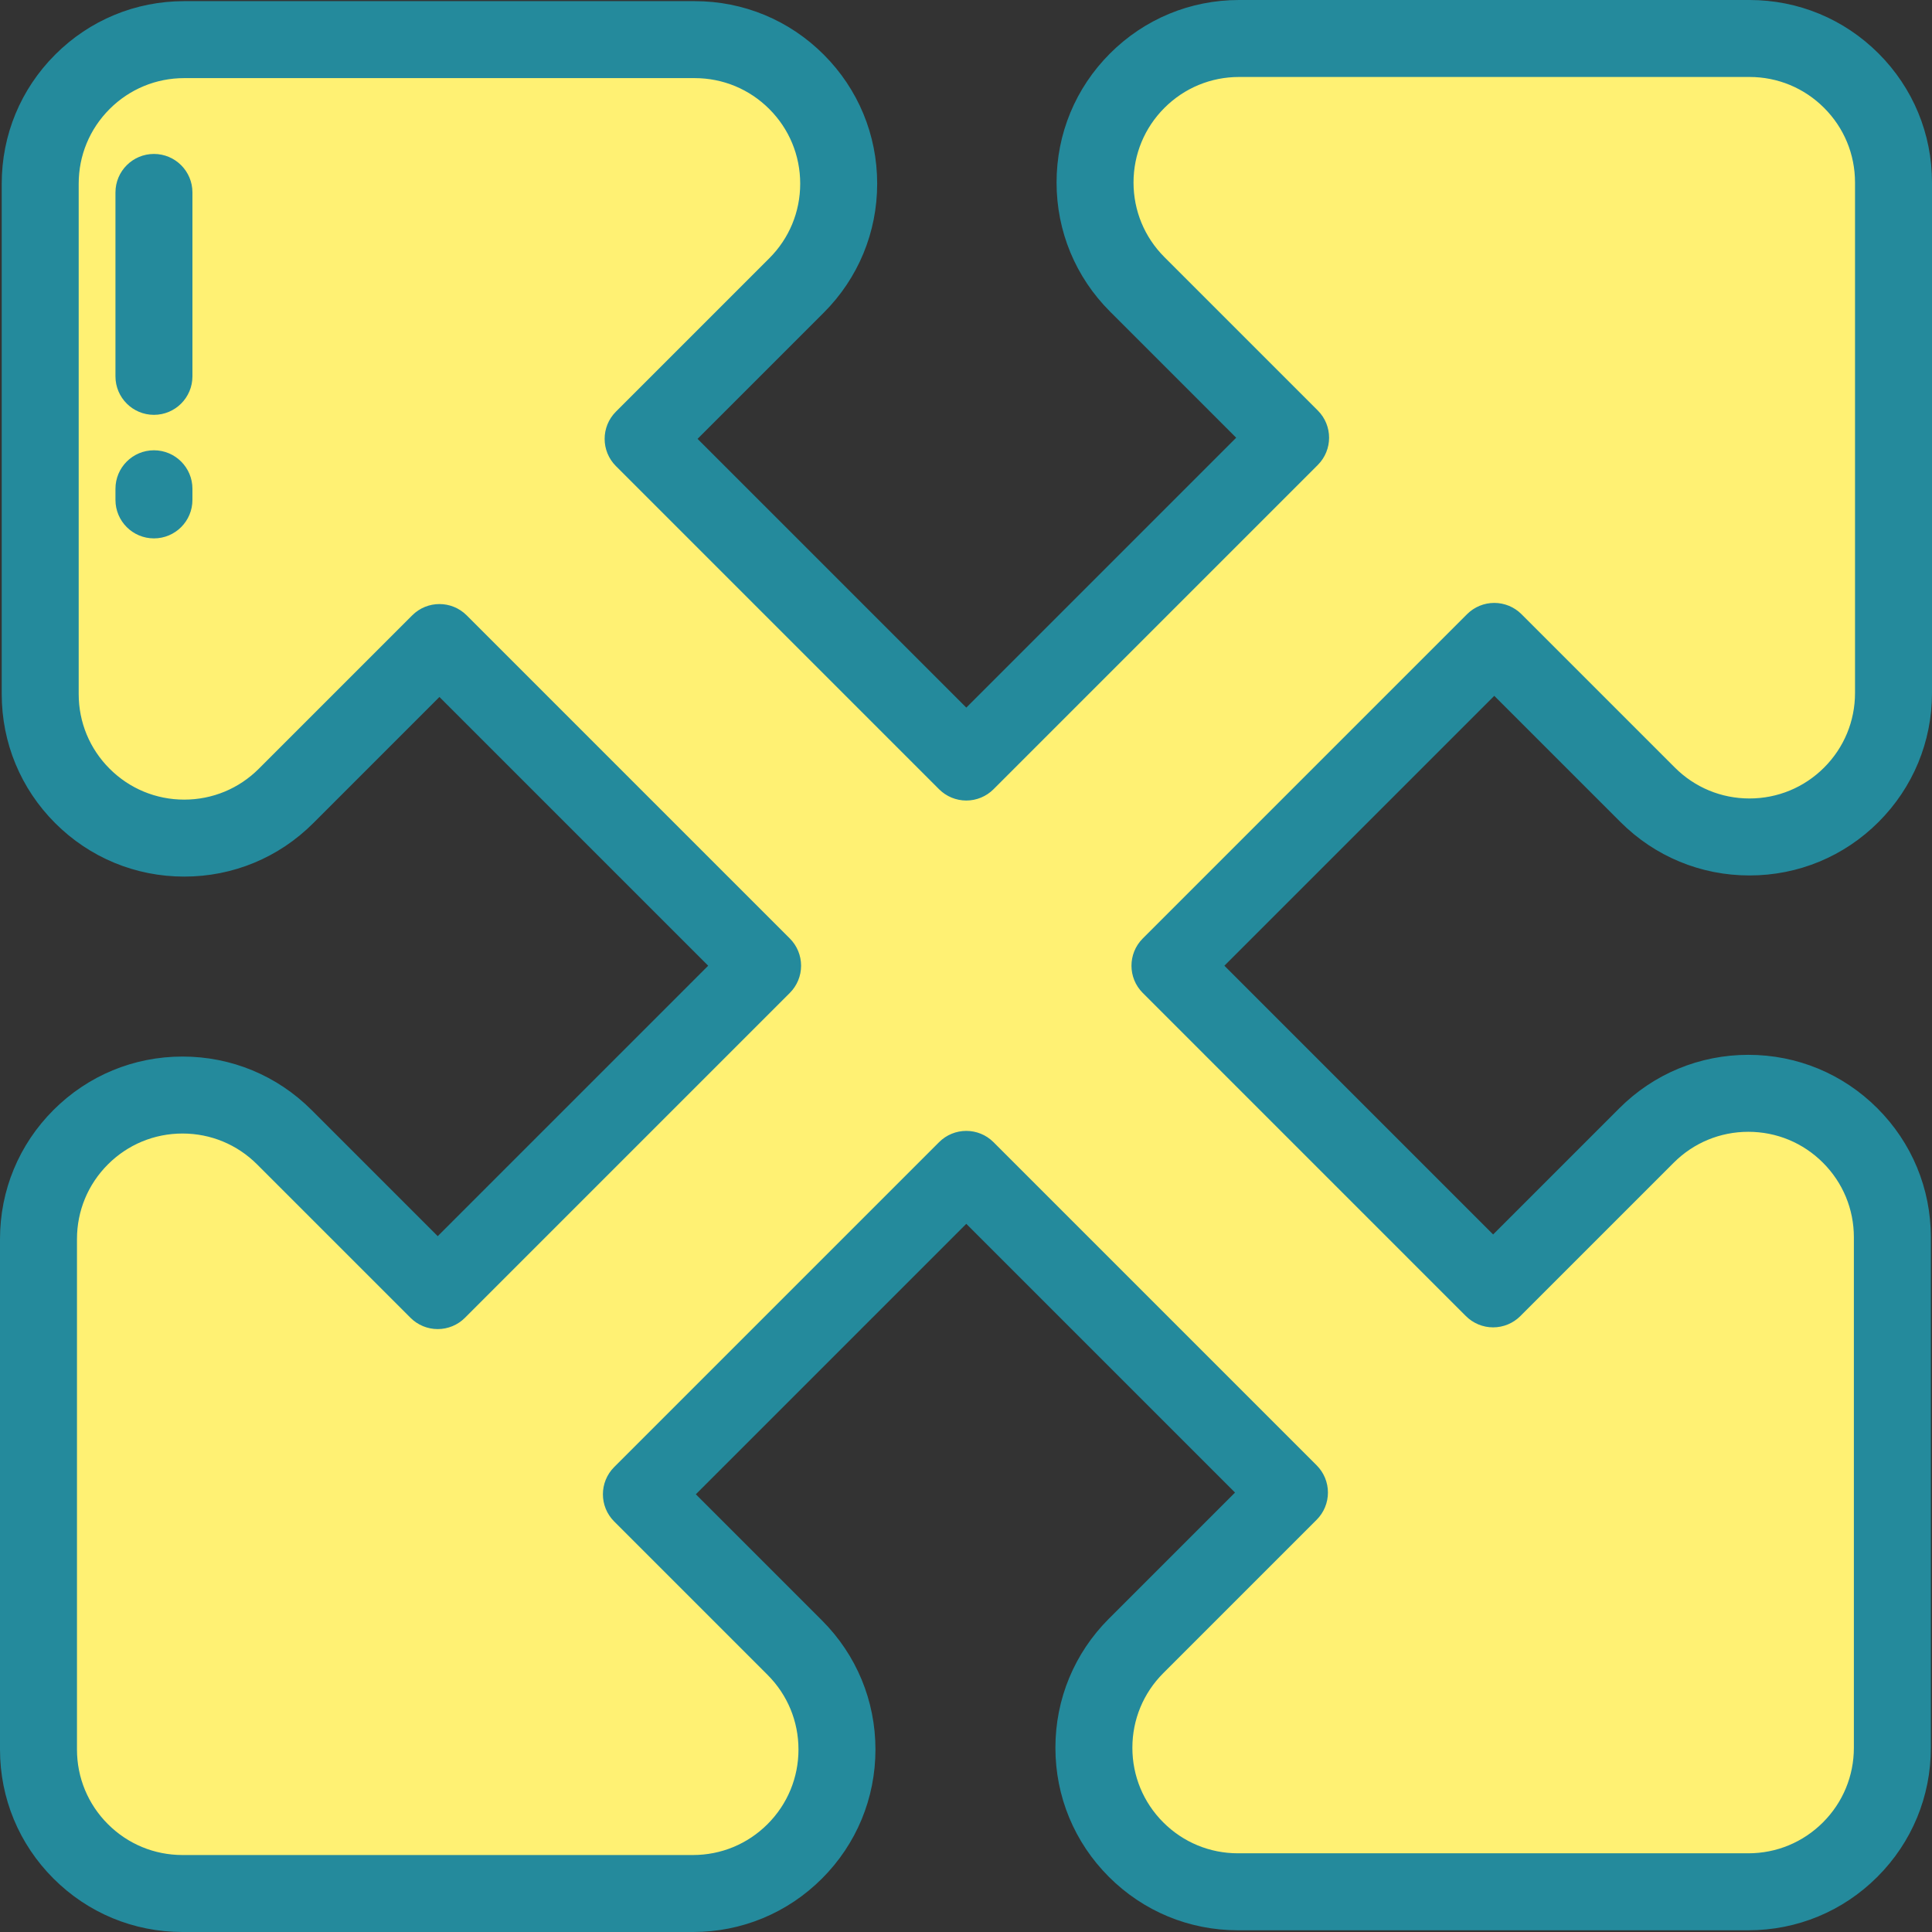
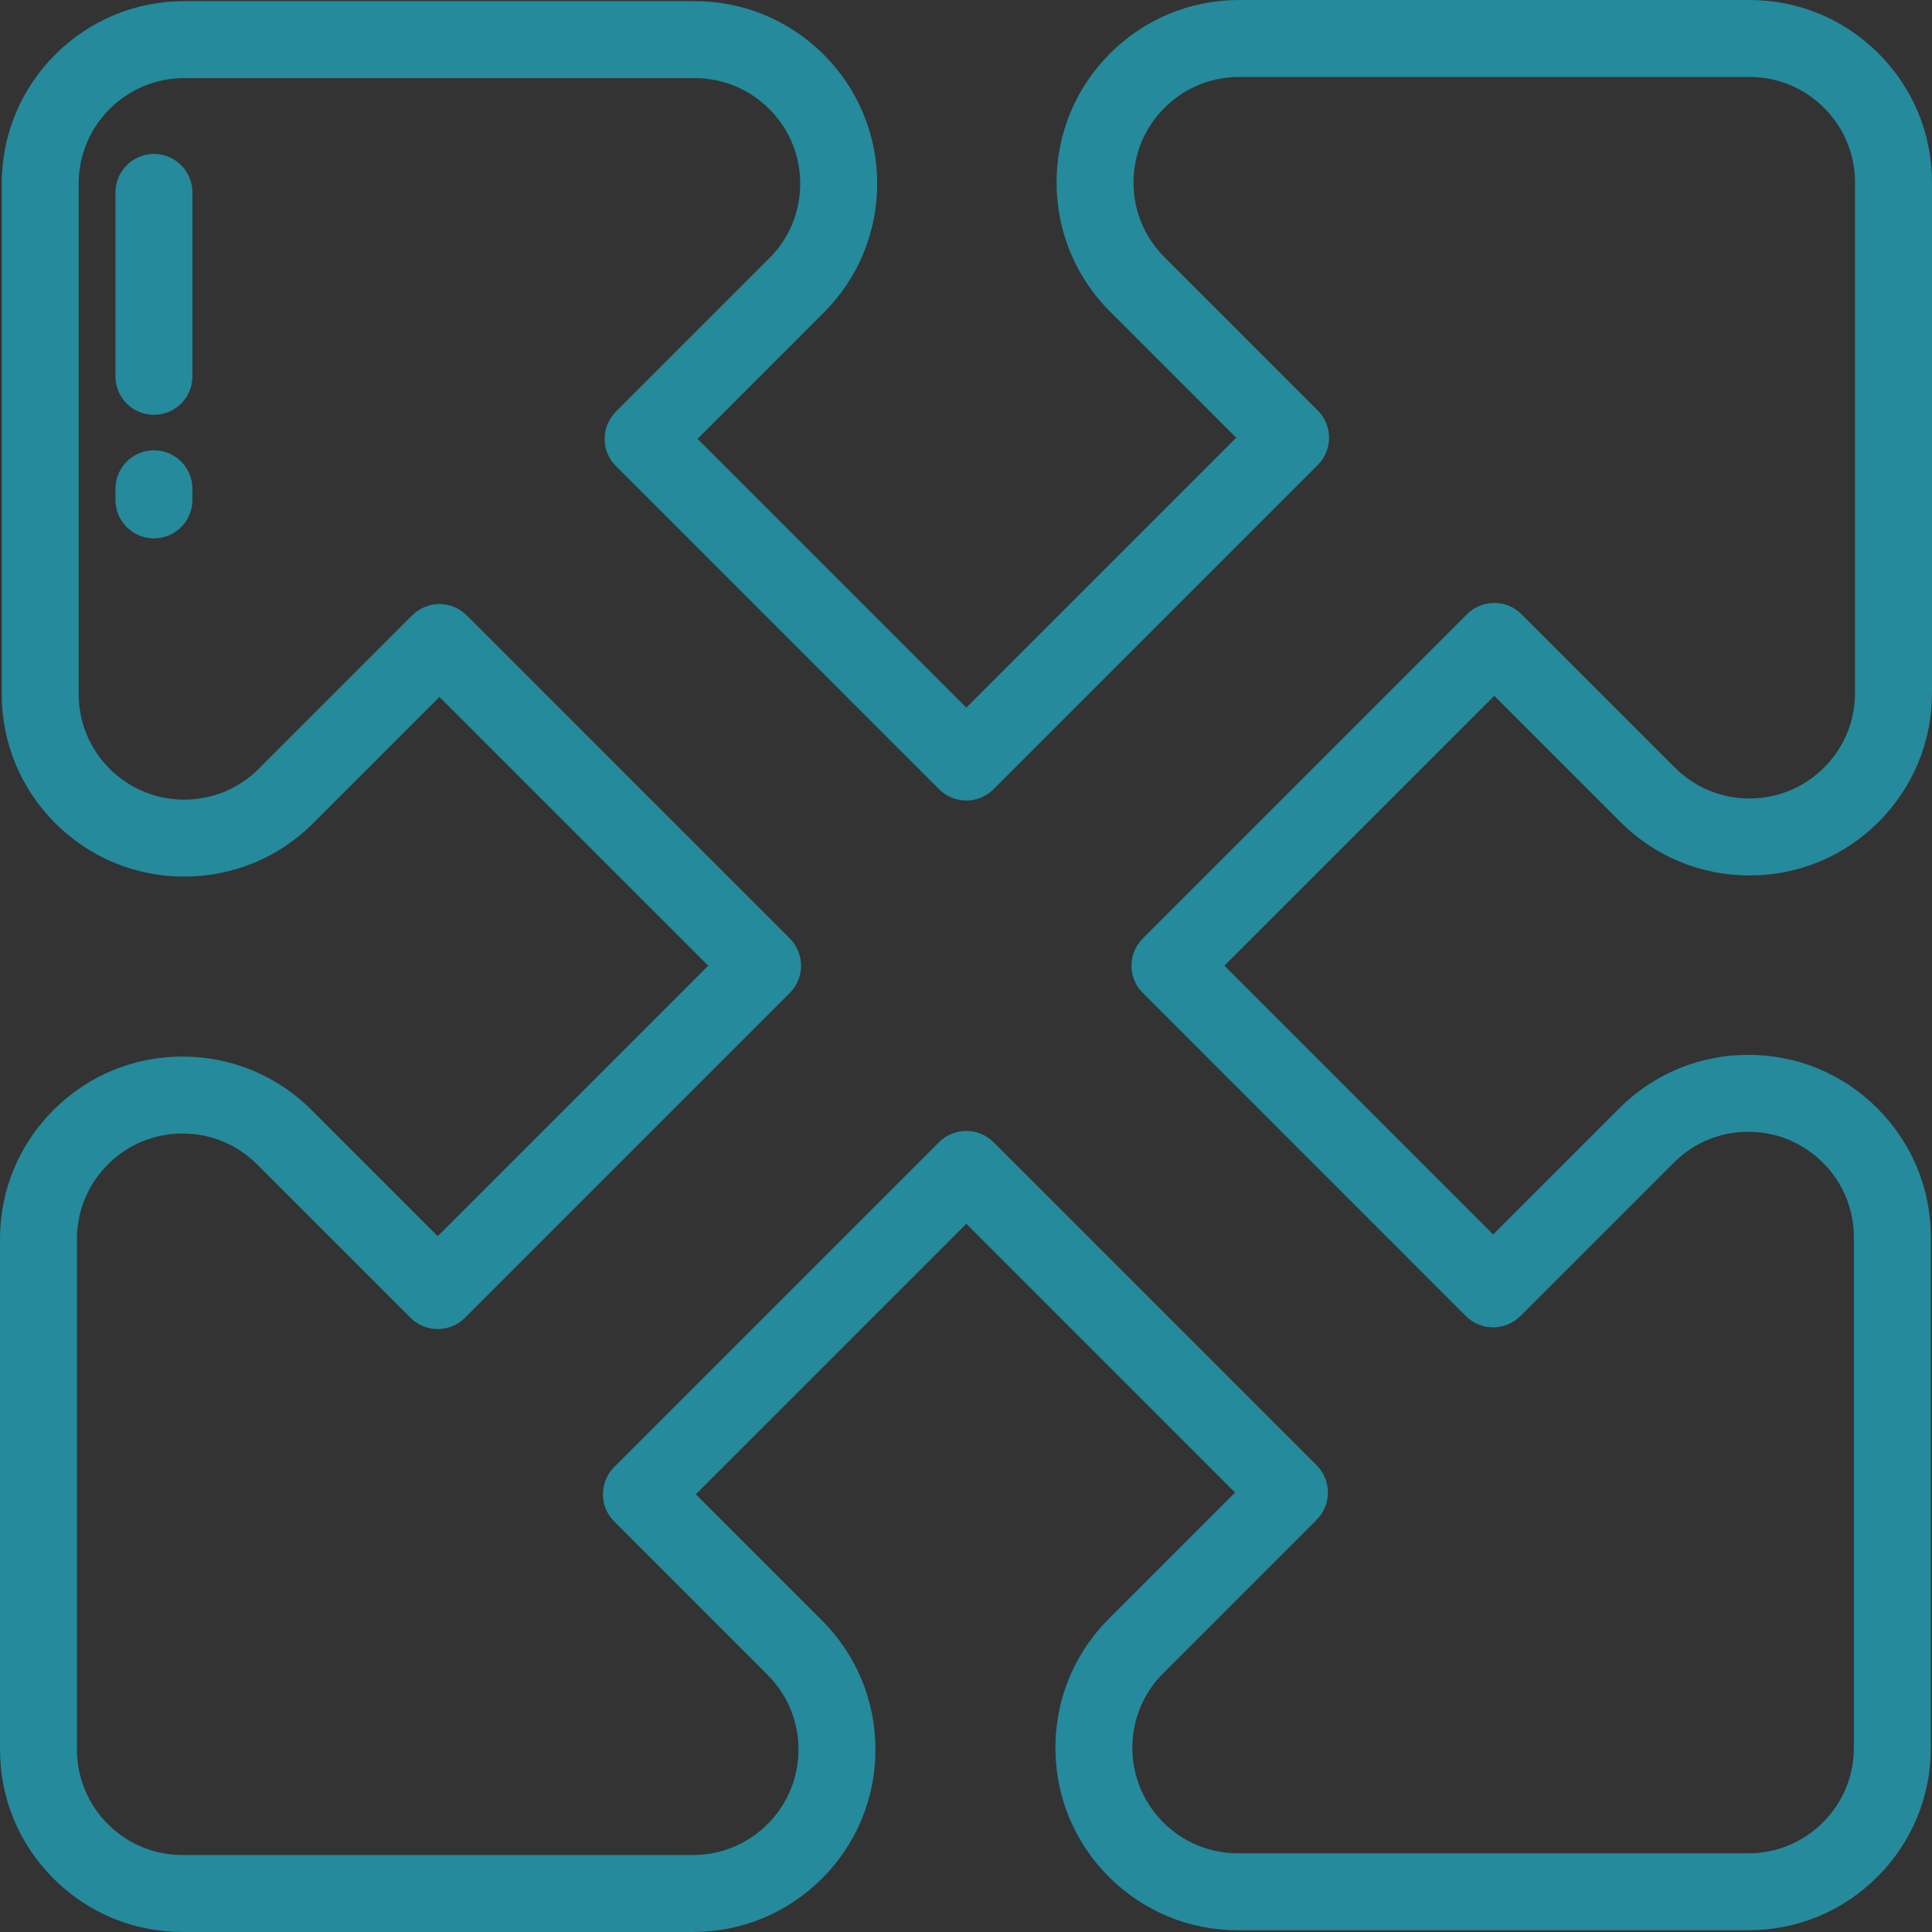
<svg xmlns="http://www.w3.org/2000/svg" version="1.1" id="Layer_1" x="0px" y="0px" viewBox="0 0 512 512" style="enable-background:new 0 0 512 512;" xml:space="preserve">
  <rect x="0" y="0" width="512" height="512" fill="#333333" stroke="none" />
-   <path style="fill:#FFF173;" d="M501.498,463.177V327.909c0-10.194-3.971-19.779-11.179-26.988  c-7.209-7.209-16.793-11.179-26.988-11.179s-19.78,3.971-26.988,11.178l-40.647,40.647l-85.642-85.642l85.945-85.946l40.647,40.647  c7.209,7.209,16.794,11.178,26.99,11.178c10.194,0,19.778-3.971,26.987-11.178c7.209-7.209,11.179-16.794,11.179-26.988  l-0.001-135.271c-0.001-10.194-3.971-19.778-11.179-26.988c-7.209-7.209-16.794-11.178-26.988-11.179L328.363,10.2  c-10.194,0-19.779,3.971-26.988,11.179c-7.209,7.209-11.179,16.793-11.179,26.987c0,10.195,3.971,19.78,11.178,26.988l40.647,40.647  l-85.945,85.946l-85.642-85.642l40.646-40.647c7.209-7.209,11.178-16.794,11.178-26.99c0-10.194-3.97-19.778-11.178-26.987  s-16.794-11.178-26.988-11.179H48.823c-10.194,0.001-19.778,3.971-26.988,11.179c-7.209,7.209-11.178,16.794-11.179,26.987v135.27  c0,10.194,3.971,19.779,11.179,26.988c7.209,7.209,16.793,11.179,26.988,11.179s19.78-3.971,26.988-11.178l40.647-40.647  l85.643,85.642l-86.099,86.099l-40.647-40.647c-7.209-7.209-16.794-11.178-26.99-11.178c-10.194,0-19.778,3.971-26.987,11.178  s-11.179,16.794-11.179,26.988l0.001,135.271c0.001,10.194,3.971,19.778,11.179,26.988c7.209,7.209,16.794,11.178,26.988,11.179  h135.269c10.194,0,19.779-3.971,26.988-11.179c7.209-7.209,11.179-16.793,11.179-26.987c0-10.195-3.971-19.78-11.178-26.988  l-40.647-40.647l86.099-86.099l85.642,85.642l-40.647,40.647c-7.209,7.209-11.178,16.794-11.178,26.99  c0,10.194,3.97,19.778,11.178,26.987c7.209,7.209,16.794,11.178,26.988,11.179h135.27c10.194-0.001,19.778-3.971,26.987-11.179  C497.527,482.956,501.497,473.372,501.498,463.177z" />
  <g>
    <path style="fill:#248A9C;" d="M48.367,512c-12.919-0.001-25.066-5.033-34.2-14.167C5.032,488.699,0.001,476.554,0,463.634V328.363   c0-12.919,5.031-25.065,14.167-34.2c9.136-9.134,21.281-14.166,34.199-14.166c12.921,0,25.068,5.031,34.202,14.166l33.434,33.434   l71.674-71.674l-71.219-71.218l-33.433,33.435c-9.135,9.134-21.281,14.166-34.201,14.166c-12.918,0-25.064-5.031-34.199-14.167   s-14.167-21.281-14.167-34.2V48.67C0.458,35.75,5.489,23.605,14.624,14.471C23.759,5.336,35.904,0.304,48.823,0.303l135.271,0.001   c12.919,0,25.065,5.031,34.2,14.168c9.134,9.132,14.166,21.277,14.166,34.196c0,12.922-5.03,25.069-14.166,34.203l-33.434,33.434   l71.219,71.218l71.521-71.521l-33.435-33.435c-9.134-9.134-14.166-21.28-14.166-34.2c0-12.918,5.032-25.064,14.167-34.2   c9.136-9.134,21.282-14.166,34.2-14.166L463.633,0c12.919,0.001,25.066,5.033,34.2,14.167c9.134,9.134,14.166,21.28,14.167,34.199   v135.271c0,12.918-5.031,25.064-14.167,34.2c-9.136,9.134-21.281,14.166-34.199,14.166c-12.919,0.001-25.067-5.03-34.202-14.166   l-33.434-33.434l-71.521,71.521l71.218,71.218l33.435-33.435c9.135-9.134,21.281-14.166,34.2-14.166   c12.917,0,25.064,5.031,34.199,14.167c9.135,9.135,14.167,21.281,14.168,34.199v135.271v0.001   c-0.001,12.918-5.032,25.064-14.167,34.198c-9.135,9.135-21.281,14.167-34.199,14.168l-135.27-0.001   c-12.918,0-25.064-5.031-34.199-14.166c-9.135-9.135-14.167-21.281-14.167-34.199c-0.001-12.918,5.029-25.066,14.165-34.202   l33.435-33.434l-71.218-71.217l-71.674,71.674l33.435,33.434c9.134,9.134,14.166,21.28,14.166,34.2   c0,12.918-5.032,25.064-14.167,34.2c-9.136,9.134-21.282,14.166-34.2,14.166L48.367,512z M48.366,300.396   c-7.47,0-14.492,2.91-19.775,8.191c-5.282,5.283-8.191,12.305-8.192,19.776v135.27c0.001,7.47,2.911,14.494,8.193,19.776   s12.305,8.191,19.776,8.192l135.268-0.001c7.471,0,14.493-2.91,19.776-8.191c5.282-5.283,8.192-12.306,8.192-19.776   c0-7.471-2.91-14.494-8.192-19.776l-40.647-40.647c-3.983-3.983-3.983-10.441,0-14.425l86.099-86.099   c3.983-3.982,10.441-3.982,14.425,0l85.642,85.642c1.912,1.913,2.987,4.507,2.987,7.212s-1.075,5.298-2.987,7.212l-40.647,40.647   c-5.282,5.283-8.192,12.306-8.191,19.777c0,7.471,2.91,14.494,8.192,19.776c5.282,5.282,12.305,8.191,19.775,8.191l135.269,0.001   c7.47-0.001,14.493-2.911,19.776-8.192c5.281-5.282,8.191-12.305,8.192-19.777V327.907c0-7.47-2.91-14.493-8.192-19.776   c-5.283-5.283-12.306-8.192-19.776-8.192c-7.471,0-14.494,2.91-19.776,8.191l-40.647,40.648c-1.912,1.912-4.507,2.987-7.212,2.987   s-5.3-1.075-7.212-2.987l-85.642-85.643c-3.983-3.983-3.983-10.441,0-14.425l85.945-85.946c1.912-1.912,4.507-2.987,7.212-2.987   s5.3,1.075,7.212,2.987l40.646,40.647c5.283,5.283,12.306,8.192,19.777,8.191c7.471,0,14.493-2.91,19.776-8.191   c5.282-5.283,8.192-12.305,8.192-19.776V48.366c-0.001-7.47-2.911-14.494-8.193-19.776c-5.282-5.282-12.305-8.191-19.776-8.192   l-135.268,0.001c-7.471,0-14.493,2.91-19.776,8.191c-5.282,5.283-8.192,12.306-8.192,19.776c0,7.471,2.91,14.494,8.192,19.776   l40.647,40.648c3.983,3.983,3.983,10.441,0,14.425l-85.945,85.946c-1.912,1.912-4.507,2.987-7.212,2.987   c-2.705,0-5.3-1.075-7.212-2.987l-85.643-85.643c-3.983-3.983-3.983-10.441,0-14.425l40.647-40.647   c5.283-5.282,8.192-12.305,8.191-19.778c0-7.47-2.91-14.493-8.191-19.774c-5.283-5.283-12.305-8.192-19.776-8.192l-135.27,0   c-7.47,0.001-14.493,2.911-19.775,8.193S20.855,41.2,20.854,48.671V183.94c0,7.47,2.91,14.493,8.192,19.777   c5.283,5.282,12.305,8.191,19.775,8.191c7.471,0,14.494-2.91,19.776-8.191l40.647-40.647c3.983-3.982,10.441-3.982,14.425,0   l85.642,85.642c1.912,1.913,2.987,4.507,2.987,7.212c0,2.705-1.075,5.298-2.987,7.212l-86.099,86.099   c-1.912,1.912-4.507,2.987-7.212,2.987s-5.3-1.075-7.212-2.987l-40.646-40.647C62.862,303.305,55.839,300.396,48.366,300.396z" />
    <path style="fill:#248A9C;" d="M40.797,142.678c-5.633,0-10.199-4.567-10.199-10.199v-2.949c0-5.632,4.566-10.199,10.199-10.199   s10.199,4.567,10.199,10.199v2.949C50.996,138.11,46.43,142.678,40.797,142.678z" />
    <path style="fill:#248A9C;" d="M40.797,109.938c-5.633,0-10.199-4.567-10.199-10.199V50.996c0-5.632,4.566-10.199,10.199-10.199   s10.199,4.567,10.199,10.199v48.743C50.996,105.371,46.43,109.938,40.797,109.938z" />
  </g>
  <g>
</g>
  <g>
</g>
  <g>
</g>
  <g>
</g>
  <g>
</g>
  <g>
</g>
  <g>
</g>
  <g>
</g>
  <g>
</g>
  <g>
</g>
  <g>
</g>
  <g>
</g>
  <g>
</g>
  <g>
</g>
  <g>
</g>
</svg>